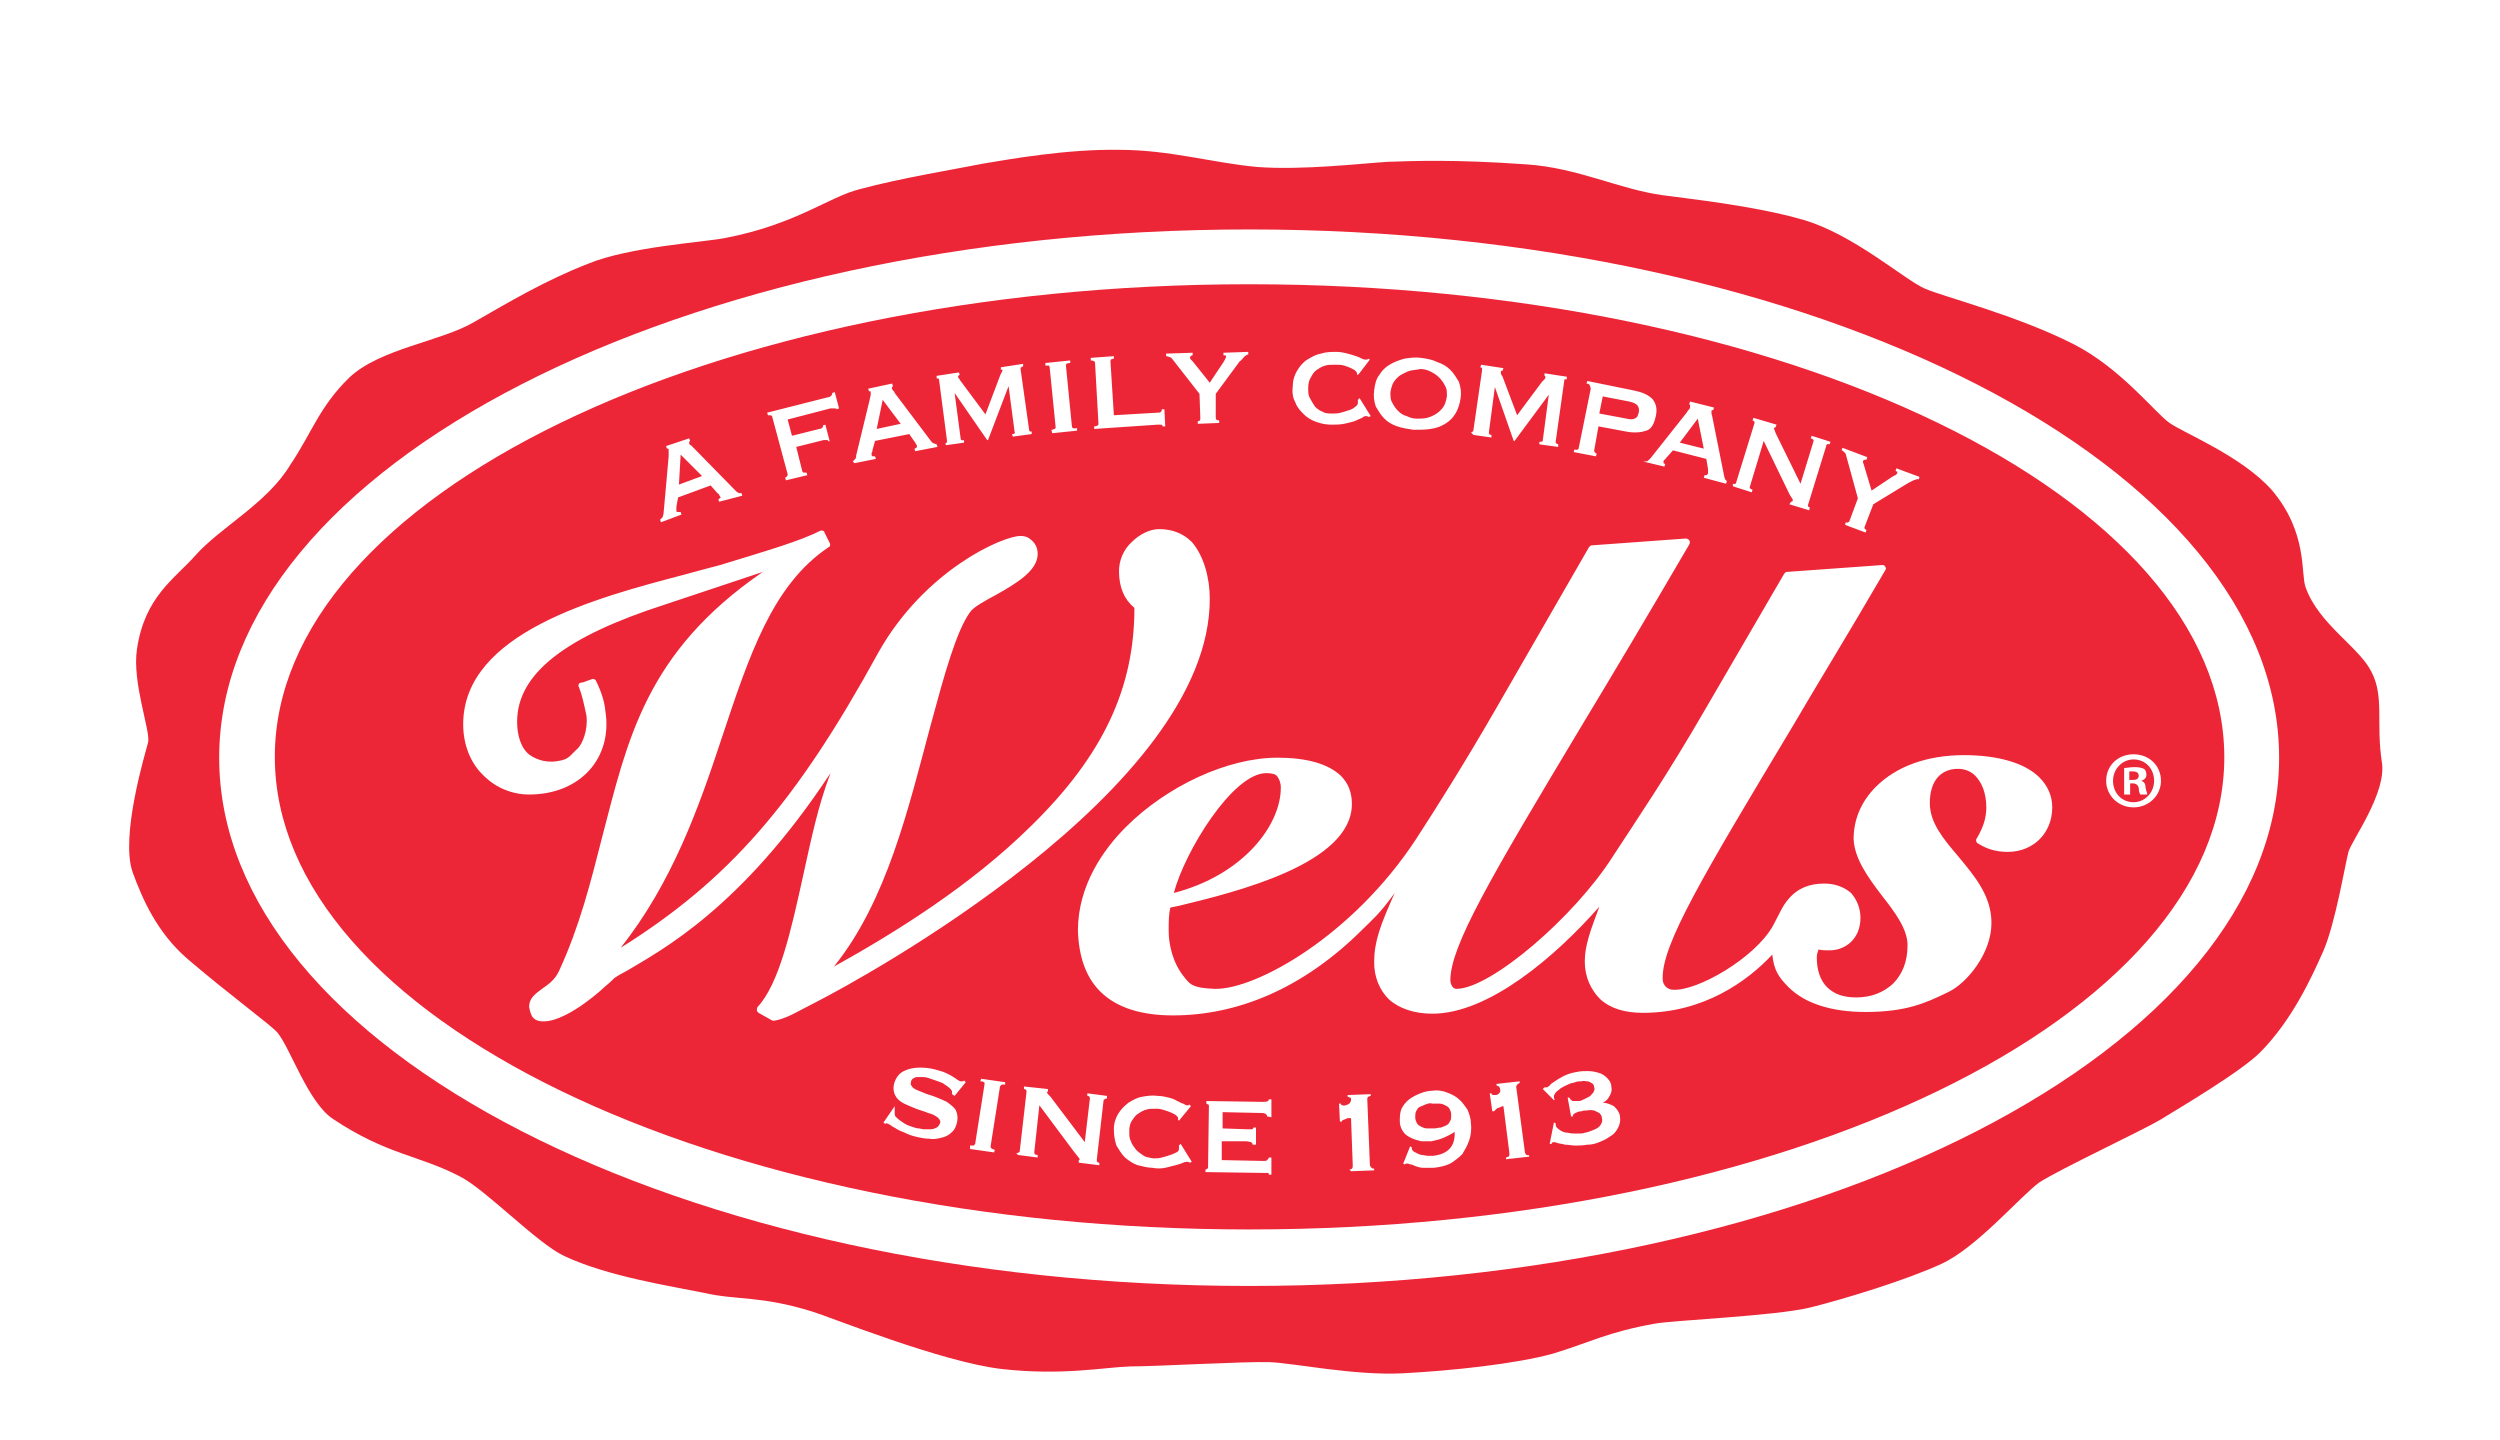
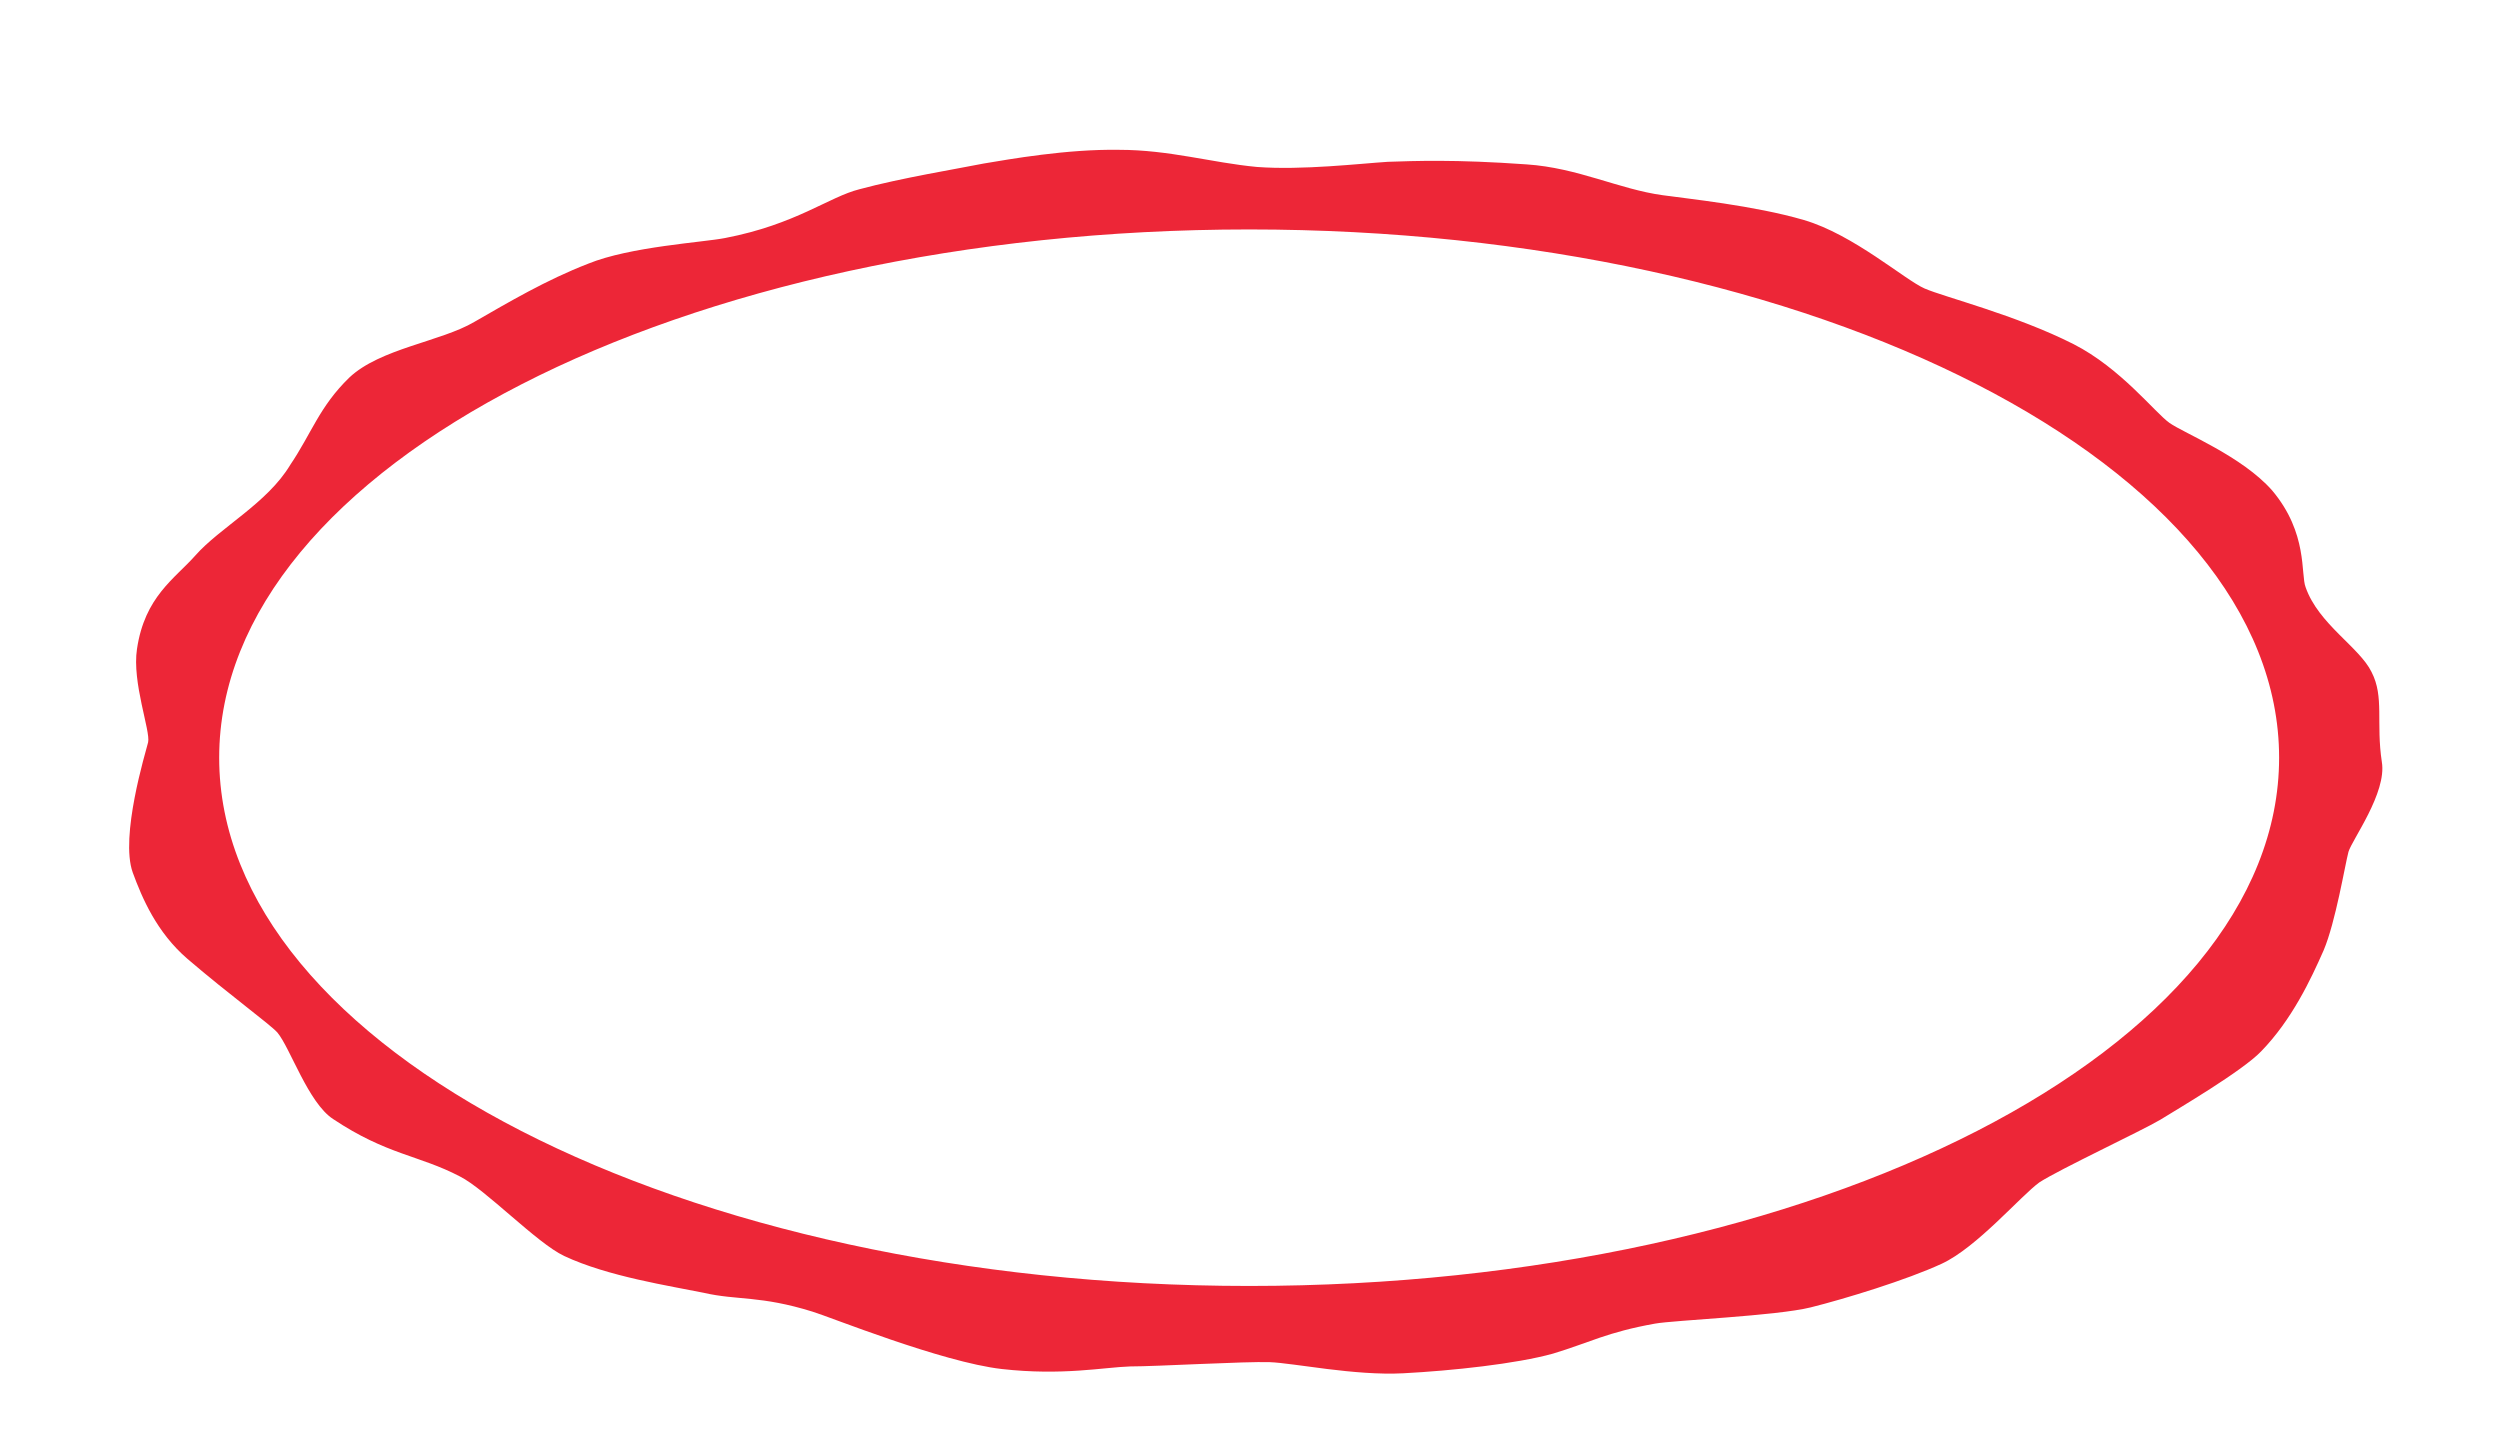
<svg xmlns="http://www.w3.org/2000/svg" xmlns:ns1="http://sodipodi.sourceforge.net/DTD/sodipodi-0.dtd" xmlns:ns2="http://www.inkscape.org/namespaces/inkscape" version="1.1" id="Layer_1" x="0px" y="0px" viewBox="0 0 292 168.2" style="enable-background:new 0 0 292 168.2;" xml:space="preserve" ns1:docname="wells-logo-footer.svg" ns2:version="0.92.4 (5da689c313, 2019-01-14)">
  <defs id="defs6074">
    <filter style="color-interpolation-filters:sRGB;" ns2:label="Drop Shadow" id="filter6638">
      <feFlood flood-opacity="0.498" flood-color="rgb(0,0,0)" result="flood" id="feFlood6628" />
      <feComposite in="flood" in2="SourceGraphic" operator="in" result="composite1" id="feComposite6630" />
      <feGaussianBlur in="composite1" stdDeviation="3" result="blur" id="feGaussianBlur6632" />
      <feOffset dx="-0.8" dy="3.6" result="offset" id="feOffset6634" />
      <feComposite in="SourceGraphic" in2="offset" operator="over" result="composite2" id="feComposite6636" />
    </filter>
  </defs>
  <ns1:namedview pagecolor="#ffffff" bordercolor="#666666" borderopacity="1" objecttolerance="10" gridtolerance="10" guidetolerance="10" ns2:pageopacity="0" ns2:pageshadow="2" ns2:window-width="1920" ns2:window-height="991" id="namedview6072" showgrid="false" ns2:zoom="3.4871019" ns2:cx="120.21232" ns2:cy="105.28065" ns2:window-x="-9" ns2:window-y="-9" ns2:window-maximized="1" ns2:current-layer="Layer_1" />
  <style type="text/css" id="style6059">
	.st0{fill:#FFFFFF;}
	.st1{fill:#ED2637;}
</style>
  <g id="g6626" style="filter:url(#filter6638)">
-     <ellipse id="ellipse6061" ry="64.9" rx="125.2" cy="85.1" cx="147.3" class="st0" />
    <g id="g6069">
      <g id="g6065">
        <path id="path6063" d="M279,85.4c-0.7-4.6,0.3-7.6-1.2-10.5c-1.4-2.9-6.2-5.6-7.7-9.9c-0.6-1.5,0.3-6.3-3.9-11.3    c-3.5-4-10.3-6.7-12-7.9c-1.7-1.2-5.7-6.4-11.2-9.2c-6.7-3.4-15.1-5.5-17.4-6.5c-2.3-1-8.3-6.3-14.1-8c-5.8-1.7-13.7-2.5-16.5-2.9    c-5.1-0.7-9.9-3.2-15.9-3.6c-8.4-0.6-13.1-0.4-16.2-0.3c-3.2,0.2-10,1-15.3,0.6c-5.3-0.5-10.2-2-16.1-2    c-6.1-0.1-12.8,1.1-15.8,1.6c-3,0.6-9.7,1.7-14.5,3c-3.6,0.9-7.4,4.1-15.7,5.7c-2.5,0.5-11.1,1-16,3c-4.9,1.9-9.3,4.5-13.3,6.8    c-3.9,2.3-11,3.1-14.6,6.5c-3.5,3.4-4.4,6.5-6.9,10.2C32,55.2,26.5,58,23.6,61.3c-2.4,2.7-5.9,4.8-6.8,10.9    c-0.6,3.9,1.6,9.6,1.3,10.9c-0.3,1.2-3.3,11-1.8,15.2c1.1,3,2.8,7,6.4,10.1c4.9,4.2,9.6,7.6,10.5,8.6c1.5,1.8,3.6,8.2,6.5,10.1    c6.3,4.2,10,4.2,14.8,6.7c3,1.5,9,7.8,12.2,9.3c5.1,2.4,12.4,3.5,16.3,4.3c3.9,0.9,6.6,0.3,12.7,2.2c2,0.6,15.1,5.9,22.1,6.7    c7.1,0.8,11.9-0.2,15-0.3c3.1,0,13.5-0.6,16.3-0.5c2.8,0.1,9.9,1.6,15.6,1.3c5.7-0.3,13.2-1.1,17.5-2.3c4.3-1.3,6.3-2.5,11.9-3.5    c2.2-0.4,14.2-0.9,18.2-1.9c4-1,11.2-3.2,15.3-5.1c4.1-1.9,9.2-7.9,11.4-9.5c2.3-1.5,11.9-6,14.1-7.3c2.1-1.3,9.6-5.7,11.8-8    c3.6-3.7,5.8-8.4,7.3-11.8c1.4-3.3,2.5-10,2.9-11.5C275.5,94.5,279.6,89,279,85.4z M146.7,146.6c-66.3,0-120.3-27.7-120.3-61.7    c0-34,54-61.7,120.3-61.7C213,23.2,267,50.9,267,84.9C267,118.9,213,146.6,146.7,146.6z" class="st1" />
      </g>
-       <path id="path6067" d="M146.7,29.6c-62.8,0-113.8,24.8-113.8,55.2c0,30.4,51.1,55.2,113.8,55.2c62.8,0,113.9-24.8,113.9-55.2   C260.5,54.4,209.5,29.6,146.7,29.6z M142.1,66.3c0.1,22.4-41.2,44.7-45.9,47.1l-2.5,1.3c-1.3,0.7-2.5,1-2.7,0.9l-1.6-0.9   c-0.1-0.1-0.2-0.2-0.2-0.3c0-0.1,0-0.3,0.1-0.4c2.5-2.7,3.9-8.9,5.3-15.3c1-4.5,1.7-8,3.2-12C87.4,102.5,78,107.4,74,109.8   c-0.6,0.3-1.1,0.6-1.4,0.8c-0.2,0.2-0.6,0.6-1.1,1c-1.7,1.6-5,4.1-7.2,4.1c-0.5,0-0.9-0.1-1.2-0.4c-0.3-0.3-0.4-0.8-0.5-1.3   c0-1,0.7-1.5,1.5-2.1c0.7-0.5,1.5-1,2-2.1c2.4-5.2,3.7-10.4,5-15.5c3-11.5,5.1-21.7,18.8-31.1L78.5,67c-11.5,3.7-17.3,8-17.3,13.7   c0,1.5,0.4,3.1,1.5,3.9c0.9,0.6,2,0.9,3.2,0.7c1.4-0.2,1.4-0.6,2.4-1.5c0.5-0.5,1.2-2.1,1-3.8c-0.3-1.4-0.5-2.4-0.9-3.4   c-0.1-0.1,0-0.2,0-0.3c0-0.1,0.3-0.2,0.5-0.2l1.1-0.4c0.2,0,0.4,0.1,0.4,0.2c0.6,1.2,1,2.4,1.1,3.5c0.9,5.5-2.9,9.8-8.9,9.8   c-2,0-3.9-0.8-5.3-2.2c-1.6-1.5-2.4-3.7-2.4-6c0-10.7,15.6-14.8,25.9-17.5c1.5-0.4,2.9-0.8,4.1-1.1c5.9-1.8,9.3-2.8,11.7-4   c0.1,0,0.2-0.1,0.3,0c0.1,0,0.2,0.1,0.2,0.2l0.6,1.2c0.1,0.2,0.1,0.4-0.1,0.5c-6.6,4.4-9.3,12.7-12.5,22.3   c-2.7,8.2-5.8,16.9-11.8,24.5c12.6-7.9,20.4-16.8,30.1-34.5C108.8,63,117.9,59,120,59c0.6,0,1,0.2,1.4,0.6c0.4,0.4,0.6,0.9,0.6,1.5   c0,2-2.6,3.5-4.9,4.8c-1.3,0.7-2.6,1.4-3,2c-1.6,2.2-3,7.3-4.6,13.2c-2.6,9.7-5.1,20.5-11.3,28.2c7.2-4,15.9-9.4,23-16.4   c8.5-8.3,12.1-16.2,12.1-25.5c-1.2-1-1.8-2.4-1.8-4.3c0-1.2,0.5-2.5,1.5-3.4c0.9-0.9,2.1-1.5,3.2-1.5c1.5,0,2.8,0.5,3.8,1.5   C141.4,61.3,142.1,63.9,142.1,66.3z M170.9,111.9c4,0,13.8-8.4,18.3-15.5c2.6-4,6.3-9.4,10.8-17.2l9.2-15.8   c0.1-0.1,0.2-0.2,0.3-0.2l11.1-0.8c0.2,0,0.3,0,0.4,0.2c0.1,0.1,0.1,0.3,0,0.4c-4.9,8.4-7.4,12.4-10.8,18.2   c-10.5,17.5-15.3,25.5-15.2,29.5c0,1,0.8,1.3,1.2,1.3c2.8,0.2,9.6-3.7,11.7-7.5c0.8-1.5,1.1-2.3,1.8-3.1c1.1-1.3,2.5-1.8,4.2-1.8   c1.2,0,2.3,0.4,3.1,1.1c0.7,0.8,1.1,1.8,1.1,2.9c0,2.5-1.8,3.8-3.6,3.8c-0.5,0-0.9,0-1.3-0.1c-0.1,0.3-0.2,0.6-0.2,0.9   c0,1.5,0.4,2.7,1.2,3.5c0.8,0.8,1.9,1.2,3.4,1.2c1.8,0,3.2-0.6,4.3-1.6c1.1-1.1,1.7-2.6,1.7-4.5c0-1.9-1.5-3.9-3-5.8   c-1.6-2.1-3.2-4.3-3.3-6.6c0-2.3,0.9-4.4,2.6-6.1c2.4-2.4,6-3.7,10.3-3.7c3.9,0,7.1,0.9,8.8,2.6c1,1,1.5,2.2,1.5,3.5   c0,3-2.2,5.2-5.2,5.2c-1.3,0-2.4-0.3-3.5-1c-0.1,0-0.1-0.1-0.2-0.3c0-0.1,0-0.2,0.1-0.3c0.7-1.2,1.1-2.3,1.1-3.6   c0-1.6-0.5-2.9-1.3-3.7c-0.5-0.5-1.2-0.8-2-0.8c-2.1,0-3.3,1.5-3.3,4c0,2.3,1.6,4.2,3.3,6.2c1.9,2.3,3.9,4.6,3.9,7.8   c0,3.6-2.9,7-4.9,8l-0.4,0.2c-2.3,1.1-4.6,2.2-9.4,2.2c-4,0-7.1-1-9-2.9c-1.2-1.2-1.7-2-1.9-3.8c-2.9,3.1-8,6.8-15.1,6.8   c-2.1,0-3.8-0.5-5-1.6c-1.1-1.1-1.8-2.6-1.8-4.4c0-1.9,0.7-3.7,1.7-6.4c-5.1,5.8-12.9,12.5-19.5,12.5c-2.1,0-3.9-0.6-5.1-1.7   c-1.1-1.1-1.7-2.6-1.7-4.3c0-2.4,0.7-4.3,2.4-8.1c-1.8,2.5-2.6,3.1-3.7,4.2c-7,7-14.7,10.1-22.2,10.1c-3.7,0-6.6-0.9-8.5-2.8   c-1.7-1.7-2.5-4.1-2.6-7.1c0-5.3,3-9.5,5.6-12.1c4.8-4.8,11.9-8.1,17.7-8.1c3.4,0,5.9,0.7,7.4,2.1c0.9,0.9,1.3,2,1.3,3.3   c0,7-13.6,10.3-20.2,11.9l-1,0.2c-0.2,0.8-0.2,1.7-0.2,2.7c0,1.7,0.5,3.8,1.8,5.4c0.7,0.9,1,1.3,3.6,1.4   c4.8,0.1,16.1-6.2,23.5-17.5c2.4-3.7,5.5-8.6,9.2-15l11-19.1c0.1-0.1,0.2-0.2,0.3-0.2l11-0.8c0.2,0,0.3,0.1,0.4,0.2   c0.1,0.1,0.1,0.3,0,0.5c-4.9,8.4-9.2,15.6-12.7,21.4c-10.5,17.5-15.2,25.5-15.2,29.5C170.2,111.2,170.4,111.9,170.9,111.9z    M137.9,100.7c8.1-2.1,12.5-7.9,12.5-12.3c0-0.6-0.2-1-0.4-1.3c-0.2-0.3-0.7-0.4-1.3-0.4C144.8,86.7,139.2,95.8,137.9,100.7z    M77.9,57.1c0.1-0.1,0.2-0.2,0.3-0.3c0-0.1,0.1-0.3,0.1-0.4l0.6-6.7c0-0.2,0-0.3,0-0.5c0-0.1,0-0.2,0-0.3c0-0.1-0.1-0.1-0.1-0.1   c0,0-0.1,0-0.1,0l-0.1-0.3l2.7-0.9l0.1,0.3c0,0-0.1,0.1-0.1,0.1c0,0,0,0.1,0,0.2c0,0.1,0.1,0.2,0.2,0.2c0.1,0.1,0.2,0.2,0.3,0.3   l5,5.1c0.1,0.1,0.2,0.1,0.3,0.2c0.1,0,0.2,0,0.3,0l0.1,0.3L84.8,55l-0.1-0.3c0.1,0,0.1-0.1,0.2-0.1c0.1-0.1,0.1-0.1,0-0.2   c0-0.1-0.1-0.1-0.1-0.2c0-0.1-0.1-0.1-0.2-0.2l-0.8-0.9L80,54.5l-0.2,1.1c0,0.1,0,0.2,0,0.3c0,0.1,0,0.2,0,0.2   c0,0.1,0.1,0.1,0.2,0.1c0.1,0,0.2,0,0.3,0l0.1,0.3L78,57.4L77.9,57.1z M82.8,52l-2.5-2.5L80.1,53L82.8,52z M98.5,44.2   c0-0.1-0.1-0.1-0.2-0.1c-0.1,0-0.3,0-0.5,0l-5,1.3l0.5,1.9l3.2-0.8c0.2,0,0.3-0.1,0.4-0.2c0-0.1,0.1-0.1,0-0.2l0.3-0.1l0.5,1.9   L97.6,48c0-0.1-0.1-0.2-0.2-0.2c-0.1,0-0.2,0-0.4,0l-3.2,0.8l0.7,2.8c0,0.1,0.1,0.2,0.2,0.2c0.1,0,0.2,0,0.3,0l0.1,0.3l-2.5,0.6   l-0.1-0.3c0.2-0.1,0.3-0.2,0.3-0.4L91,45.1c0-0.2-0.2-0.2-0.5-0.2l-0.1-0.3l7.1-1.8c0.2,0,0.3-0.1,0.4-0.2c0.1-0.1,0.1-0.2,0.1-0.3   l0.3-0.1l0.5,1.9L98.5,44.2z M100.4,50.3c0.1-0.1,0.2-0.2,0.3-0.3c0.1-0.1,0.1-0.3,0.1-0.4l1.6-6.6c0-0.2,0.1-0.3,0.1-0.5   c0-0.1,0-0.2,0-0.3c0-0.1,0-0.1-0.1-0.1c0,0-0.1,0-0.1,0l-0.1-0.3l2.8-0.6l0.1,0.3c0,0-0.1,0.1-0.1,0.1c0,0-0.1,0.1,0,0.2   c0,0.1,0.1,0.2,0.1,0.2c0.1,0.1,0.2,0.2,0.2,0.3l4.3,5.7c0.1,0.1,0.2,0.2,0.3,0.2c0.1,0,0.2,0.1,0.3,0.1l0.1,0.3l-2.6,0.5l-0.1-0.3   c0.1,0,0.1,0,0.2-0.1c0.1,0,0.1-0.1,0.1-0.2c0-0.1,0-0.1-0.1-0.2c0-0.1-0.1-0.1-0.1-0.2l-0.7-1l-4,0.8l-0.3,1.1   c0,0.1,0,0.2-0.1,0.3c0,0.1,0,0.2,0,0.2c0,0.1,0.1,0.2,0.1,0.2c0.1,0,0.2,0,0.3,0l0.1,0.3l-2.5,0.5L100.4,50.3z M106,45.9l-2.1-2.8   l-0.7,3.4L106,45.9z M111.2,48.2c0.1,0,0.1-0.1,0.2-0.1c0,0,0-0.1,0-0.3l-0.9-6.9c0-0.2-0.1-0.3-0.1-0.3c0,0-0.1,0-0.2,0l0-0.3   l2.6-0.4l0.1,0.3c-0.1,0-0.2,0.1-0.2,0.2c0,0.1,0,0.1,0.1,0.2c0.1,0.1,0.1,0.2,0.2,0.3l2.9,3.9l1.7-4.5c0.1-0.2,0.1-0.3,0.2-0.4   c0-0.1,0.1-0.2,0.1-0.2c0-0.1-0.1-0.2-0.2-0.1l0-0.3l2.6-0.4l0,0.3c-0.1,0-0.1,0-0.2,0.1c-0.1,0-0.1,0.1-0.1,0.2l1,7.1   c0,0.1,0.1,0.2,0.1,0.2c0.1,0,0.1,0,0.2,0l0,0.3l-2.2,0.3l-0.1-0.3c0.3,0,0.4-0.1,0.3-0.3l-0.7-5.3l0,0l-2.4,6.3l-0.1,0l-3.8-5.5   l0,0l0,0l0.7,5.3c0,0.2,0.2,0.3,0.4,0.2l0,0.3l-2.1,0.3L111.2,48.2z M123.6,46.6c0.2,0,0.3-0.1,0.4-0.1c0.1-0.1,0.1-0.1,0.1-0.2   l-0.7-7c0-0.1-0.1-0.2-0.1-0.2c-0.1,0-0.2,0-0.4,0l0-0.3l2.9-0.3l0,0.3c-0.4,0-0.5,0.1-0.5,0.3l0.7,7.1c0,0.2,0.2,0.3,0.6,0.2   l0,0.3l-2.9,0.3L123.6,46.6z M130.9,38l0,0.3c-0.3,0-0.4,0.1-0.4,0.3l0.4,6.3l5.1-0.3c0.2,0,0.3,0,0.4-0.1c0.1-0.1,0.1-0.2,0.1-0.3   l0.3,0l0.1,2l-0.3,0c0-0.1-0.1-0.2-0.2-0.2c-0.1,0-0.2,0-0.4,0l-7.4,0.5l0-0.3c0.3,0,0.5-0.1,0.5-0.3l-0.4-7.1   c0-0.2-0.2-0.3-0.5-0.3l0-0.3L130.9,38z M137.7,38.3c-0.1-0.1-0.2-0.2-0.3-0.2c-0.1,0-0.2-0.1-0.4-0.1l0-0.3l3.1-0.1l0,0.3   c-0.1,0-0.1,0-0.2,0.1c-0.1,0-0.1,0.1-0.1,0.2c0,0.1,0,0.1,0.1,0.2c0.1,0.1,0.1,0.1,0.2,0.2l2,2.5l1.6-2.4c0.1-0.2,0.2-0.3,0.2-0.4   c0.1-0.1,0.1-0.2,0.1-0.2c0-0.1,0-0.2-0.1-0.2c-0.1,0-0.1,0-0.2,0l0-0.3l2.9-0.1l0,0.3c-0.1,0-0.3,0.1-0.5,0.3   c-0.2,0.2-0.3,0.4-0.5,0.5l-2.8,3.8l0,2.8c0,0.2,0.1,0.3,0.4,0.3v0.3l-2.5,0.1l0-0.3c0.2,0,0.3-0.1,0.3-0.3l-0.1-2.9L137.7,38.3z    M159.3,40.2C159.3,40.2,159.3,40.1,159.3,40.2c0-0.1,0-0.1,0-0.2c0-0.1-0.1-0.2-0.2-0.3c-0.1-0.1-0.3-0.2-0.5-0.3   c-0.2-0.1-0.5-0.2-0.8-0.3c-0.3-0.1-0.7-0.1-1-0.1c-0.5,0-0.9,0-1.2,0.1c-0.4,0.1-0.7,0.3-1,0.5c-0.3,0.2-0.5,0.5-0.7,0.9   c-0.2,0.3-0.3,0.7-0.3,1.2c0,0.5,0,0.9,0.2,1.2c0.2,0.4,0.4,0.7,0.6,1c0.3,0.3,0.6,0.5,0.9,0.6c0.3,0.2,0.7,0.2,1.1,0.2   c0.3,0,0.7,0,1-0.1c0.4-0.1,0.7-0.2,1-0.3c0.3-0.1,0.5-0.2,0.7-0.4c0.2-0.1,0.3-0.3,0.3-0.4l0-0.2c0-0.1,0-0.1,0-0.2l0.2-0.2   l1.3,2.1l-0.2,0.1c-0.2-0.1-0.3-0.1-0.3-0.1c-0.1,0-0.3,0-0.5,0.2c-0.2,0.1-0.5,0.2-0.9,0.4c-0.3,0.1-0.8,0.2-1.2,0.3   c-0.5,0.1-1,0.1-1.5,0.1c-0.6,0-1.1-0.1-1.7-0.3c-0.6-0.2-1.1-0.5-1.5-0.9c-0.4-0.4-0.8-0.8-1-1.4c-0.3-0.5-0.4-1.2-0.3-1.9   c0-0.7,0.2-1.3,0.5-1.8c0.3-0.5,0.7-1,1.2-1.3c0.5-0.3,1-0.6,1.6-0.7c0.6-0.2,1.2-0.2,1.8-0.2c0.5,0,0.9,0.1,1.3,0.2   c0.4,0.1,0.7,0.2,1,0.3c0.3,0.1,0.5,0.2,0.7,0.3c0.2,0.1,0.3,0.1,0.4,0.1c0.1,0,0.1,0,0.2,0c0,0,0.1-0.1,0.1-0.1l0.2,0.1l-1.3,1.7   L159.3,40.2z M168.7,38.7c0.6,0.2,1.1,0.5,1.5,0.9c0.4,0.4,0.7,0.9,1,1.4c0.2,0.6,0.3,1.2,0.2,1.9c-0.1,0.7-0.3,1.3-0.6,1.8   c-0.3,0.5-0.7,0.9-1.2,1.2c-0.5,0.3-1,0.5-1.7,0.6c-0.6,0.1-1.3,0.1-2,0.1c-0.7-0.1-1.3-0.2-1.9-0.4c-0.6-0.2-1.1-0.5-1.5-0.9   c-0.4-0.4-0.7-0.9-1-1.4c-0.2-0.6-0.3-1.2-0.2-1.9c0.1-0.7,0.2-1.3,0.6-1.8c0.3-0.5,0.7-0.9,1.2-1.2c0.5-0.3,1-0.5,1.7-0.7   c0.6-0.1,1.3-0.2,2-0.1C167.5,38.3,168.1,38.4,168.7,38.7z M165.5,39.7c-0.4,0.1-0.7,0.3-1.1,0.5c-0.3,0.2-0.6,0.5-0.8,0.8   c-0.2,0.3-0.3,0.7-0.4,1.2c0,0.5,0,0.9,0.2,1.2c0.2,0.4,0.4,0.7,0.7,1c0.3,0.3,0.6,0.5,1,0.6c0.4,0.2,0.8,0.3,1.2,0.3   c0.4,0,0.8,0,1.2-0.1c0.4-0.1,0.8-0.3,1.1-0.5c0.3-0.2,0.6-0.5,0.8-0.8c0.2-0.3,0.3-0.7,0.4-1.2c0-0.5,0-0.9-0.2-1.2   c-0.2-0.4-0.4-0.7-0.7-1c-0.3-0.3-0.6-0.5-1-0.7c-0.4-0.2-0.8-0.3-1.2-0.3C166.3,39.6,165.9,39.6,165.5,39.7z M172.6,46.9   c0.1,0,0.1,0,0.2-0.1c0.1,0,0.1-0.1,0.1-0.2l1-6.9c0-0.2,0-0.3,0-0.3c0,0-0.1-0.1-0.2-0.1l0.1-0.3l2.6,0.4l-0.1,0.3   c-0.1,0-0.2,0-0.2,0.1c0,0,0,0.1,0,0.2c0,0.1,0.1,0.2,0.2,0.4l1.7,4.5l2.9-3.9c0.1-0.1,0.2-0.2,0.3-0.3c0.1-0.1,0.1-0.2,0.1-0.2   c0-0.1,0-0.2-0.1-0.2l0-0.3l2.6,0.4l0,0.3c-0.1,0-0.1,0-0.2,0c-0.1,0-0.1,0.1-0.1,0.2l-1,7.1c0,0.1,0,0.2,0.1,0.2   c0.1,0,0.1,0.1,0.2,0.1l0,0.3l-2.2-0.3l0-0.3c0.3,0,0.4,0,0.4-0.2l0.7-5.3l0,0l-4,5.4l-0.1,0l-2.2-6.3h0l0,0l-0.7,5.3   c0,0.2,0.1,0.3,0.3,0.3l0,0.3l-2.1-0.3L172.6,46.9z M186.1,41.2l0.1-0.3l5.4,1.1c1,0.2,1.7,0.5,2.2,1c0.4,0.5,0.6,1.1,0.4,2   c-0.2,0.9-0.5,1.5-1.1,1.7c-0.6,0.2-1.4,0.3-2.4,0.1l-3.2-0.6l-0.5,2.8c0,0.2,0.1,0.3,0.3,0.4l-0.1,0.3l-2.6-0.5l0.1-0.3   c0.3,0.1,0.5,0,0.5-0.2l1.4-6.9C186.5,41.3,186.4,41.2,186.1,41.2z M190.8,45.3c0.4,0.1,0.7,0.1,0.9,0c0.3-0.1,0.4-0.3,0.5-0.7   c0.1-0.4,0-0.7-0.2-0.9c-0.2-0.2-0.5-0.3-0.9-0.4l-3.1-0.6l-0.4,2L190.8,45.3z M192.9,50.3c0.2,0,0.3,0,0.4-0.1   c0.1-0.1,0.2-0.2,0.3-0.3l4.2-5.3c0.1-0.2,0.2-0.3,0.3-0.4c0.1-0.1,0.1-0.2,0.1-0.3c0-0.1,0-0.1,0-0.2c0,0-0.1-0.1-0.1-0.1l0.1-0.3   l2.8,0.7l-0.1,0.3c0,0-0.1,0-0.1,0c0,0-0.1,0-0.1,0.1c0,0.1,0,0.2,0,0.3c0,0.1,0.1,0.3,0.1,0.4l1.4,7c0,0.1,0.1,0.2,0.1,0.3   c0.1,0.1,0.1,0.1,0.2,0.2l-0.1,0.3l-2.6-0.7l0.1-0.3c0.1,0,0.1,0,0.2,0c0.1,0,0.1-0.1,0.2-0.2c0-0.1,0-0.1,0-0.2c0-0.1,0-0.2,0-0.3   l-0.2-1.2l-3.9-1l-0.8,0.9c-0.1,0.1-0.1,0.2-0.2,0.2c-0.1,0.1-0.1,0.1-0.1,0.2c0,0.1,0,0.2,0,0.2c0.1,0,0.1,0.1,0.2,0.1l-0.1,0.3   l-2.5-0.6L192.9,50.3z M199.8,48.8l-0.7-3.5l-2.1,2.8L199.8,48.8z M203.2,52.9c0.2,0.1,0.4,0,0.4-0.2l2.1-6.8   c0.1-0.2,0-0.3-0.2-0.4l0.1-0.3l2.7,0.8l-0.1,0.3c-0.1,0-0.1,0-0.2,0.1c0,0.1,0.1,0.3,0.2,0.6l2.9,5.9l1.5-4.9   c0.1-0.2,0-0.3-0.3-0.4l0.1-0.3l2.2,0.7l-0.1,0.3c-0.2-0.1-0.4,0-0.4,0.2l-2.1,6.8c-0.1,0.2,0,0.3,0.2,0.4l-0.1,0.3l-2.3-0.7   L210,55c0.1,0,0.1,0,0.2-0.1c0-0.1,0-0.2-0.1-0.3c-0.1-0.2-0.2-0.3-0.3-0.5l-3-6.2l-1.6,5.3c-0.1,0.2,0,0.3,0.3,0.4l-0.1,0.3   l-2.2-0.7L203.2,52.9z M216.4,49.5c0-0.1-0.1-0.2-0.2-0.3c-0.1-0.1-0.2-0.2-0.3-0.2l0.1-0.3l2.9,1.1l-0.1,0.3c-0.1,0-0.1,0-0.2,0   s-0.1,0.1-0.2,0.1c0,0.1,0,0.1,0,0.2c0,0.1,0.1,0.2,0.1,0.3l0.9,3l2.4-1.6c0.2-0.1,0.3-0.2,0.4-0.2c0.1-0.1,0.1-0.1,0.2-0.2   c0-0.1,0-0.2,0-0.2c-0.1,0-0.1-0.1-0.2-0.1l0.1-0.3l2.7,1l-0.1,0.3c-0.1-0.1-0.3,0-0.6,0.1c-0.2,0.1-0.4,0.2-0.6,0.3l-4.1,2.5   l-1,2.6c-0.1,0.2,0,0.3,0.2,0.4l-0.1,0.3l-2.4-0.9l0.1-0.3c0.2,0.1,0.3,0,0.4-0.1l1-2.7L216.4,49.5z M105.3,126c0,0,0,0.1,0,0.2   c0,0.1,0,0.1,0,0.2c0,0.2,0,0.4,0.3,0.6c0.2,0.2,0.5,0.4,0.8,0.6c0.3,0.2,0.6,0.3,0.9,0.4c0.3,0.1,0.6,0.2,0.8,0.2   c0.2,0,0.4,0.1,0.6,0.1c0.3,0,0.5,0,0.8,0c0.3,0,0.5-0.1,0.7-0.2c0.2-0.1,0.3-0.3,0.4-0.5c0.1-0.3-0.1-0.5-0.3-0.7   c-0.3-0.2-0.6-0.4-1.1-0.5c-0.4-0.2-0.9-0.3-1.4-0.5c-0.5-0.2-1-0.4-1.4-0.6c-0.4-0.2-0.8-0.5-1-0.9c-0.2-0.3-0.3-0.8-0.2-1.3   c0.2-0.8,0.6-1.4,1.4-1.7c0.7-0.3,1.7-0.4,2.9-0.2c0.6,0.1,1.1,0.3,1.5,0.4c0.4,0.2,0.7,0.3,1,0.5c0.3,0.2,0.5,0.3,0.6,0.4   c0.2,0.1,0.3,0.2,0.4,0.2c0.1,0,0.2,0,0.2,0c0.1,0,0.1,0,0.2-0.1l0.2,0.2l-1.3,1.6l-0.3-0.2c0-0.1,0-0.2,0-0.2c0-0.1,0-0.2-0.1-0.3   c-0.2-0.3-0.6-0.5-1-0.8c-0.5-0.2-1.1-0.4-1.7-0.6c-0.3-0.1-0.5-0.1-0.7-0.1c-0.2,0-0.4,0-0.6,0c-0.2,0-0.3,0.1-0.5,0.2   c-0.1,0.1-0.2,0.2-0.2,0.4c-0.1,0.3,0.1,0.5,0.3,0.7c0.3,0.2,0.6,0.3,1.1,0.5c0.4,0.2,0.9,0.3,1.4,0.5c0.5,0.2,1,0.4,1.4,0.6   c0.4,0.3,0.8,0.6,1,0.9c0.2,0.4,0.3,0.8,0.2,1.4c-0.1,0.5-0.3,1-0.7,1.3c-0.3,0.3-0.7,0.5-1.2,0.6c-0.4,0.1-0.9,0.2-1.4,0.1   c-0.5,0-0.9-0.1-1.4-0.2c-0.4-0.1-0.8-0.2-1.2-0.4c-0.4-0.2-0.8-0.3-1.1-0.5c-0.3-0.2-0.6-0.3-0.8-0.5c-0.2-0.1-0.4-0.2-0.4-0.2   c-0.1,0-0.2,0-0.2,0.1l-0.2-0.2l1.3-1.9L105.3,126z M114.1,130.2c0.2,0,0.3,0,0.4,0c0.1,0,0.1-0.1,0.2-0.2l1.1-7   c0-0.1,0-0.2-0.1-0.2c-0.1-0.1-0.2-0.1-0.4-0.1l0.1-0.3l2.8,0.4l0,0.3c-0.3-0.1-0.5,0-0.6,0.2l-1.1,7c0,0.2,0.1,0.3,0.5,0.4   l-0.1,0.3l-2.8-0.4L114.1,130.2z M119.5,131.1c0.2,0,0.3-0.1,0.4-0.2l0.8-7c0-0.2-0.1-0.3-0.3-0.3l0-0.3l2.8,0.3l0,0.3   c-0.1,0-0.1,0-0.1,0.1c0,0.1,0.1,0.2,0.4,0.5l4,5.3l0.6-5.1c0-0.2-0.1-0.3-0.3-0.3l0-0.3l2.3,0.3l0,0.3c-0.2,0-0.3,0.1-0.4,0.2   l-0.8,7c0,0.2,0.1,0.3,0.3,0.3l0,0.3l-2.4-0.3l0-0.3c0.1,0,0.1,0,0.1-0.1c0,0,0-0.1-0.2-0.3c-0.1-0.1-0.2-0.3-0.4-0.5l-4.1-5.5   l-0.6,5.5c0,0.2,0.1,0.3,0.4,0.3l0,0.3l-2.3-0.3L119.5,131.1z M138.4,127.2C138.4,127.1,138.4,127.1,138.4,127.2c0-0.1,0-0.1,0-0.2   c0-0.1-0.1-0.2-0.2-0.3c-0.1-0.1-0.3-0.2-0.5-0.3c-0.2-0.1-0.5-0.2-0.8-0.3c-0.3-0.1-0.6-0.2-1-0.2c-0.5,0-0.9,0-1.2,0.1   c-0.4,0.1-0.7,0.3-1,0.5c-0.3,0.2-0.5,0.5-0.7,0.8c-0.2,0.3-0.3,0.7-0.3,1.2c0,0.5,0,0.9,0.2,1.2c0.1,0.4,0.4,0.7,0.6,1   c0.3,0.3,0.6,0.5,0.9,0.7c0.3,0.2,0.7,0.2,1.1,0.3c0.3,0,0.7,0,1-0.1c0.4-0.1,0.7-0.2,1-0.3c0.3-0.1,0.5-0.2,0.7-0.3   c0.2-0.1,0.3-0.2,0.3-0.4l0-0.2c0-0.1,0-0.1,0-0.2l0.2-0.2l1.3,2.1l-0.2,0.1c-0.2-0.1-0.3-0.1-0.3-0.1c-0.1,0-0.3,0-0.5,0.1   c-0.2,0.1-0.5,0.2-0.9,0.3c-0.4,0.1-0.8,0.2-1.2,0.3c-0.5,0.1-1,0.1-1.5,0c-0.6,0-1.2-0.2-1.7-0.3c-0.6-0.2-1-0.5-1.5-0.9   c-0.4-0.4-0.7-0.9-1-1.4c-0.2-0.6-0.3-1.2-0.3-1.9c0-0.7,0.2-1.3,0.5-1.8c0.3-0.5,0.7-0.9,1.2-1.3c0.5-0.3,1-0.6,1.6-0.7   c0.6-0.1,1.2-0.2,1.8-0.1c0.5,0,0.9,0.1,1.3,0.2c0.4,0.1,0.7,0.2,1,0.4c0.3,0.1,0.5,0.3,0.7,0.3c0.2,0.1,0.3,0.2,0.4,0.2   c0.1,0,0.1,0,0.2,0c0,0,0.1-0.1,0.1-0.1l0.2,0.2l-1.4,1.7L138.4,127.2z M148.8,126.8c0-0.2-0.2-0.4-0.6-0.4l-4.6-0.1l0,1.9l2.9,0.1   c0.2,0,0.4,0,0.5,0c0.1,0,0.2-0.1,0.2-0.2h0.3l0,2l-0.4,0c0-0.1,0-0.2-0.2-0.3c-0.1,0-0.3-0.1-0.6-0.1l-2.8,0l0,2.2l4.9,0.1   c0.2,0,0.3,0,0.4-0.1c0.1-0.1,0.2-0.2,0.2-0.3h0.3l0,2h-0.3c0-0.1,0-0.2-0.1-0.2c-0.1,0-0.2,0-0.4,0l-6.9-0.1l0-0.3   c0.1,0,0.1,0,0.2-0.1c0.1,0,0.1-0.1,0.1-0.2l0.1-7.1c0-0.1,0-0.2-0.1-0.2c-0.1,0-0.1-0.1-0.2-0.1l0-0.3l6.7,0.1   c0.4,0,0.6-0.1,0.6-0.3l0.3,0l0,2.1L148.8,126.8z M158.4,133c0.1,0,0.2,0,0.3-0.1c0.1-0.1,0.1-0.2,0.1-0.4l-0.2-5.5   c-0.1,0-0.2,0-0.3,0c-0.1,0-0.2,0-0.3,0.1c-0.1,0-0.2,0.1-0.3,0.1c-0.1,0-0.1,0.1-0.2,0.2l-0.2,0l-0.1-2.1l0.2,0   c0,0.1,0.1,0.2,0.2,0.2c0.1,0,0.2,0.1,0.3,0c0.2,0,0.3-0.1,0.5-0.2c0.1-0.1,0.2-0.3,0.2-0.4c0-0.2,0-0.3-0.1-0.3   c-0.1,0-0.2-0.1-0.3-0.1l0-0.2l2.7-0.1l0,0.2c-0.1,0-0.2,0.1-0.3,0.1c-0.1,0.1-0.1,0.2-0.1,0.3l0.3,7.6c0,0.2,0.1,0.3,0.2,0.4   c0.1,0.1,0.2,0.1,0.3,0.1l0,0.2l-2.7,0.1L158.4,133z M165.5,130.3l0.2,0.1c0,0.1,0,0.1,0,0.2c0,0.1,0.1,0.1,0.1,0.2   c0.1,0.1,0.3,0.2,0.5,0.3c0.2,0.1,0.4,0.2,0.6,0.2c0.2,0,0.4,0.1,0.7,0.1c0.2,0,0.4,0,0.6,0c1.7-0.2,2.6-1.1,2.5-2.8   c-0.4,0.3-0.9,0.5-1.3,0.7c-0.5,0.2-0.9,0.3-1.4,0.4c-0.4,0-0.8,0-1.2,0c-0.4-0.1-0.8-0.2-1.2-0.4c-0.4-0.2-0.7-0.4-0.9-0.7   c-0.2-0.3-0.4-0.7-0.4-1.2c0-0.6,0-1,0.2-1.5c0.2-0.4,0.5-0.8,0.9-1.1c0.4-0.3,0.8-0.5,1.3-0.7c0.5-0.2,1-0.3,1.4-0.3   c0.6-0.1,1.2,0,1.7,0.2c0.5,0.2,1,0.4,1.4,0.8c0.4,0.3,0.7,0.8,1,1.2c0.2,0.5,0.4,1,0.4,1.6c0.1,0.7,0,1.4-0.2,2   c-0.2,0.6-0.5,1.1-0.8,1.6c-0.4,0.4-0.9,0.8-1.4,1.1c-0.6,0.3-1.2,0.4-1.9,0.5c-0.5,0-0.9,0-1.3,0c-0.3,0-0.6-0.1-0.9-0.2   c-0.2-0.1-0.4-0.2-0.6-0.2c-0.2-0.1-0.3-0.1-0.4-0.1c-0.1,0-0.2,0.1-0.3,0.1l-0.1-0.1L165.5,130.3z M167.3,125.4   c-0.2,0.1-0.5,0.2-0.7,0.3c-0.2,0.1-0.3,0.3-0.4,0.5c-0.1,0.2-0.1,0.5-0.1,0.7c0,0.3,0.1,0.5,0.2,0.7c0.1,0.2,0.3,0.3,0.5,0.4   c0.2,0.1,0.4,0.2,0.7,0.2c0.3,0,0.5,0,0.8,0c0.3,0,0.5-0.1,0.8-0.1c0.3-0.1,0.5-0.2,0.7-0.3c0.2-0.1,0.3-0.3,0.4-0.5   c0.1-0.2,0.1-0.4,0.1-0.7c0-0.3-0.1-0.5-0.2-0.7c-0.1-0.2-0.3-0.3-0.5-0.4c-0.2-0.1-0.4-0.2-0.7-0.2c-0.3,0-0.5,0-0.8,0   C167.8,125.2,167.6,125.3,167.3,125.4z M176.7,131.6c0.1,0,0.2-0.1,0.3-0.1c0.1-0.1,0.1-0.2,0.1-0.4l-0.7-5.5c-0.1,0-0.2,0-0.3,0.1   c-0.1,0-0.2,0.1-0.3,0.1c-0.1,0-0.2,0.1-0.3,0.2c-0.1,0.1-0.1,0.1-0.2,0.2l-0.2,0l-0.3-2.1l0.2,0c0,0.1,0.1,0.2,0.2,0.2   c0.1,0,0.2,0,0.3,0c0.2,0,0.3-0.1,0.4-0.2c0.1-0.1,0.2-0.3,0.1-0.5c0-0.2-0.1-0.2-0.1-0.3c-0.1,0-0.2-0.1-0.3-0.1l0-0.2l2.7-0.3   l0,0.2c-0.1,0-0.2,0.1-0.3,0.2c-0.1,0.1-0.1,0.2-0.1,0.3l1,7.5c0,0.2,0.1,0.3,0.2,0.4c0.1,0,0.2,0.1,0.3,0l0,0.2l-2.7,0.3   L176.7,131.6z M181,123.6l0.2-0.2c0.1,0,0.2,0,0.3,0c0.1,0,0.1-0.1,0.3-0.2c0.1-0.2,0.3-0.3,0.6-0.5c0.3-0.2,0.6-0.4,1-0.6   c0.4-0.2,0.9-0.4,1.6-0.5c0.4-0.1,0.9-0.1,1.3-0.1c0.4,0,0.9,0.1,1.2,0.2c0.4,0.1,0.7,0.3,1,0.6c0.3,0.3,0.5,0.6,0.5,1   c0.1,0.4,0,0.8-0.2,1.1c-0.2,0.4-0.4,0.6-0.8,0.8l0,0c0.5,0,0.9,0.2,1.3,0.4c0.3,0.3,0.6,0.6,0.7,1.1c0.1,0.6,0,1-0.2,1.4   c-0.2,0.4-0.5,0.8-0.9,1c-0.4,0.3-0.8,0.5-1.3,0.7c-0.5,0.2-0.9,0.3-1.4,0.3c-0.5,0.1-1,0.1-1.4,0.1c-0.4,0-0.8-0.1-1.2-0.1   c-0.3-0.1-0.6-0.1-0.9-0.2c-0.2-0.1-0.4-0.1-0.5-0.1c-0.1,0-0.1,0-0.1,0.1c0,0-0.1,0.1-0.1,0.1l-0.2,0l0.5-2.5l0.2,0.1   c0,0,0,0.1,0,0.1l0,0.1c0,0.2,0.2,0.4,0.5,0.6c0.3,0.2,0.6,0.3,0.9,0.3c0.4,0.1,0.7,0.1,1.1,0.1c0.4,0,0.7,0,0.9-0.1   c0.2,0,0.4-0.1,0.7-0.2c0.3-0.1,0.5-0.2,0.7-0.3c0.2-0.1,0.4-0.3,0.5-0.5c0.1-0.2,0.2-0.4,0.1-0.7c0-0.3-0.2-0.5-0.3-0.6   c-0.2-0.1-0.4-0.2-0.6-0.3c-0.2,0-0.5-0.1-0.8,0c-0.3,0-0.5,0-0.7,0.1c-0.3,0-0.5,0.1-0.7,0.2c-0.2,0.1-0.3,0.2-0.3,0.4l-0.2,0   l-0.4-2.2l0.2,0c0.1,0.2,0.2,0.3,0.4,0.4c0.2,0,0.5,0,0.7,0c0.2,0,0.4-0.1,0.6-0.2c0.2-0.1,0.4-0.2,0.6-0.3   c0.2-0.1,0.3-0.3,0.5-0.5c0.1-0.2,0.2-0.4,0.1-0.6c0-0.2-0.1-0.4-0.3-0.5c-0.2-0.1-0.3-0.2-0.5-0.2c-0.2,0-0.4-0.1-0.7,0   c-0.3,0-0.5,0-0.7,0.1c-0.3,0.1-0.6,0.1-0.9,0.3c-0.3,0.1-0.6,0.3-0.8,0.4c-0.2,0.2-0.4,0.3-0.6,0.5c-0.1,0.2-0.2,0.3-0.2,0.4   c0,0,0,0.1,0,0.2c0,0.1,0,0.1,0.1,0.2l-0.1,0.1L181,123.6z M253.2,87.6c0,1.7-1.4,3.1-3.2,3.1c-1.8,0-3.2-1.4-3.2-3.1   c0-1.8,1.4-3.1,3.2-3.1C251.8,84.5,253.2,85.8,253.2,87.6z M247.6,87.6c0,1.4,1,2.5,2.4,2.5c1.3,0,2.4-1.1,2.4-2.5   c0-1.4-1-2.5-2.4-2.5C248.7,85.1,247.6,86.2,247.6,87.6z M249.6,89.2h-0.7v-3.1c0.3,0,0.7-0.1,1.2-0.1c0.6,0,0.9,0.1,1.1,0.2   c0.2,0.1,0.3,0.4,0.3,0.7c0,0.4-0.3,0.6-0.6,0.7v0c0.3,0.1,0.5,0.3,0.5,0.8c0.1,0.5,0.2,0.6,0.2,0.8h-0.8c-0.1-0.1-0.2-0.4-0.2-0.8   c-0.1-0.3-0.3-0.5-0.7-0.5h-0.3V89.2z M249.6,87.5h0.3c0.4,0,0.7-0.1,0.7-0.5c0-0.3-0.2-0.5-0.7-0.5c-0.2,0-0.3,0-0.4,0V87.5z" class="st1" />
    </g>
  </g>
</svg>